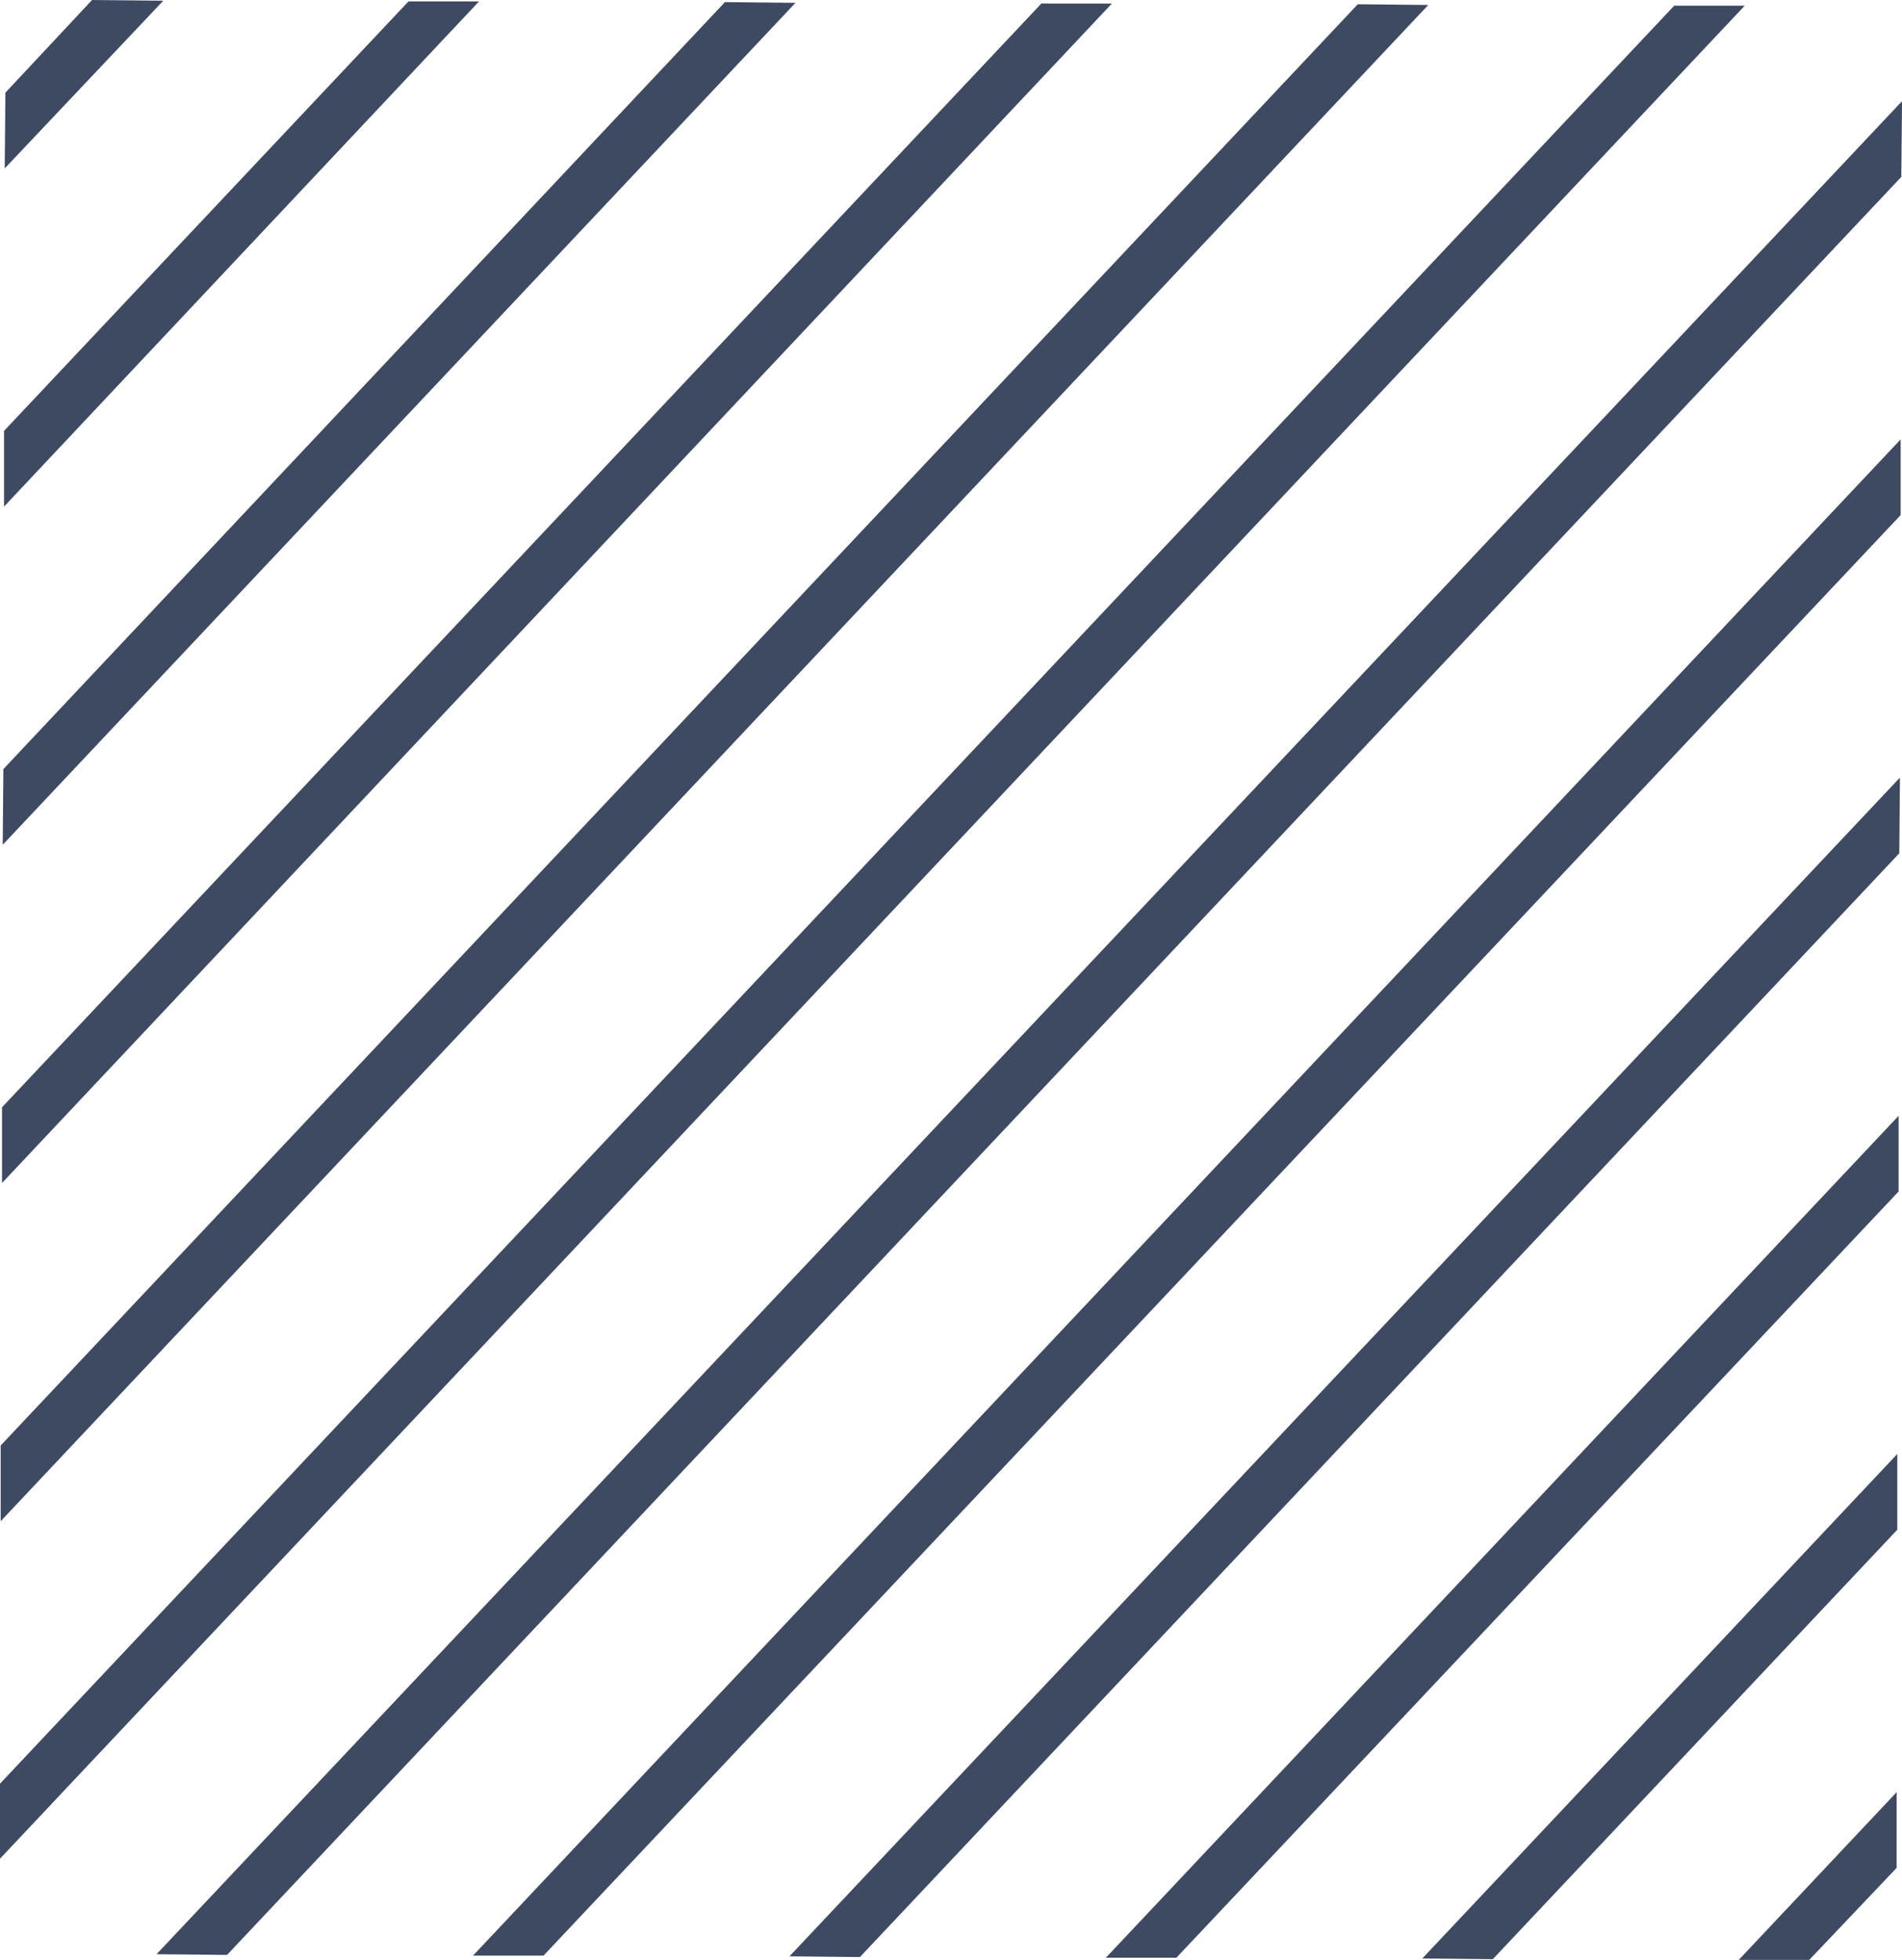
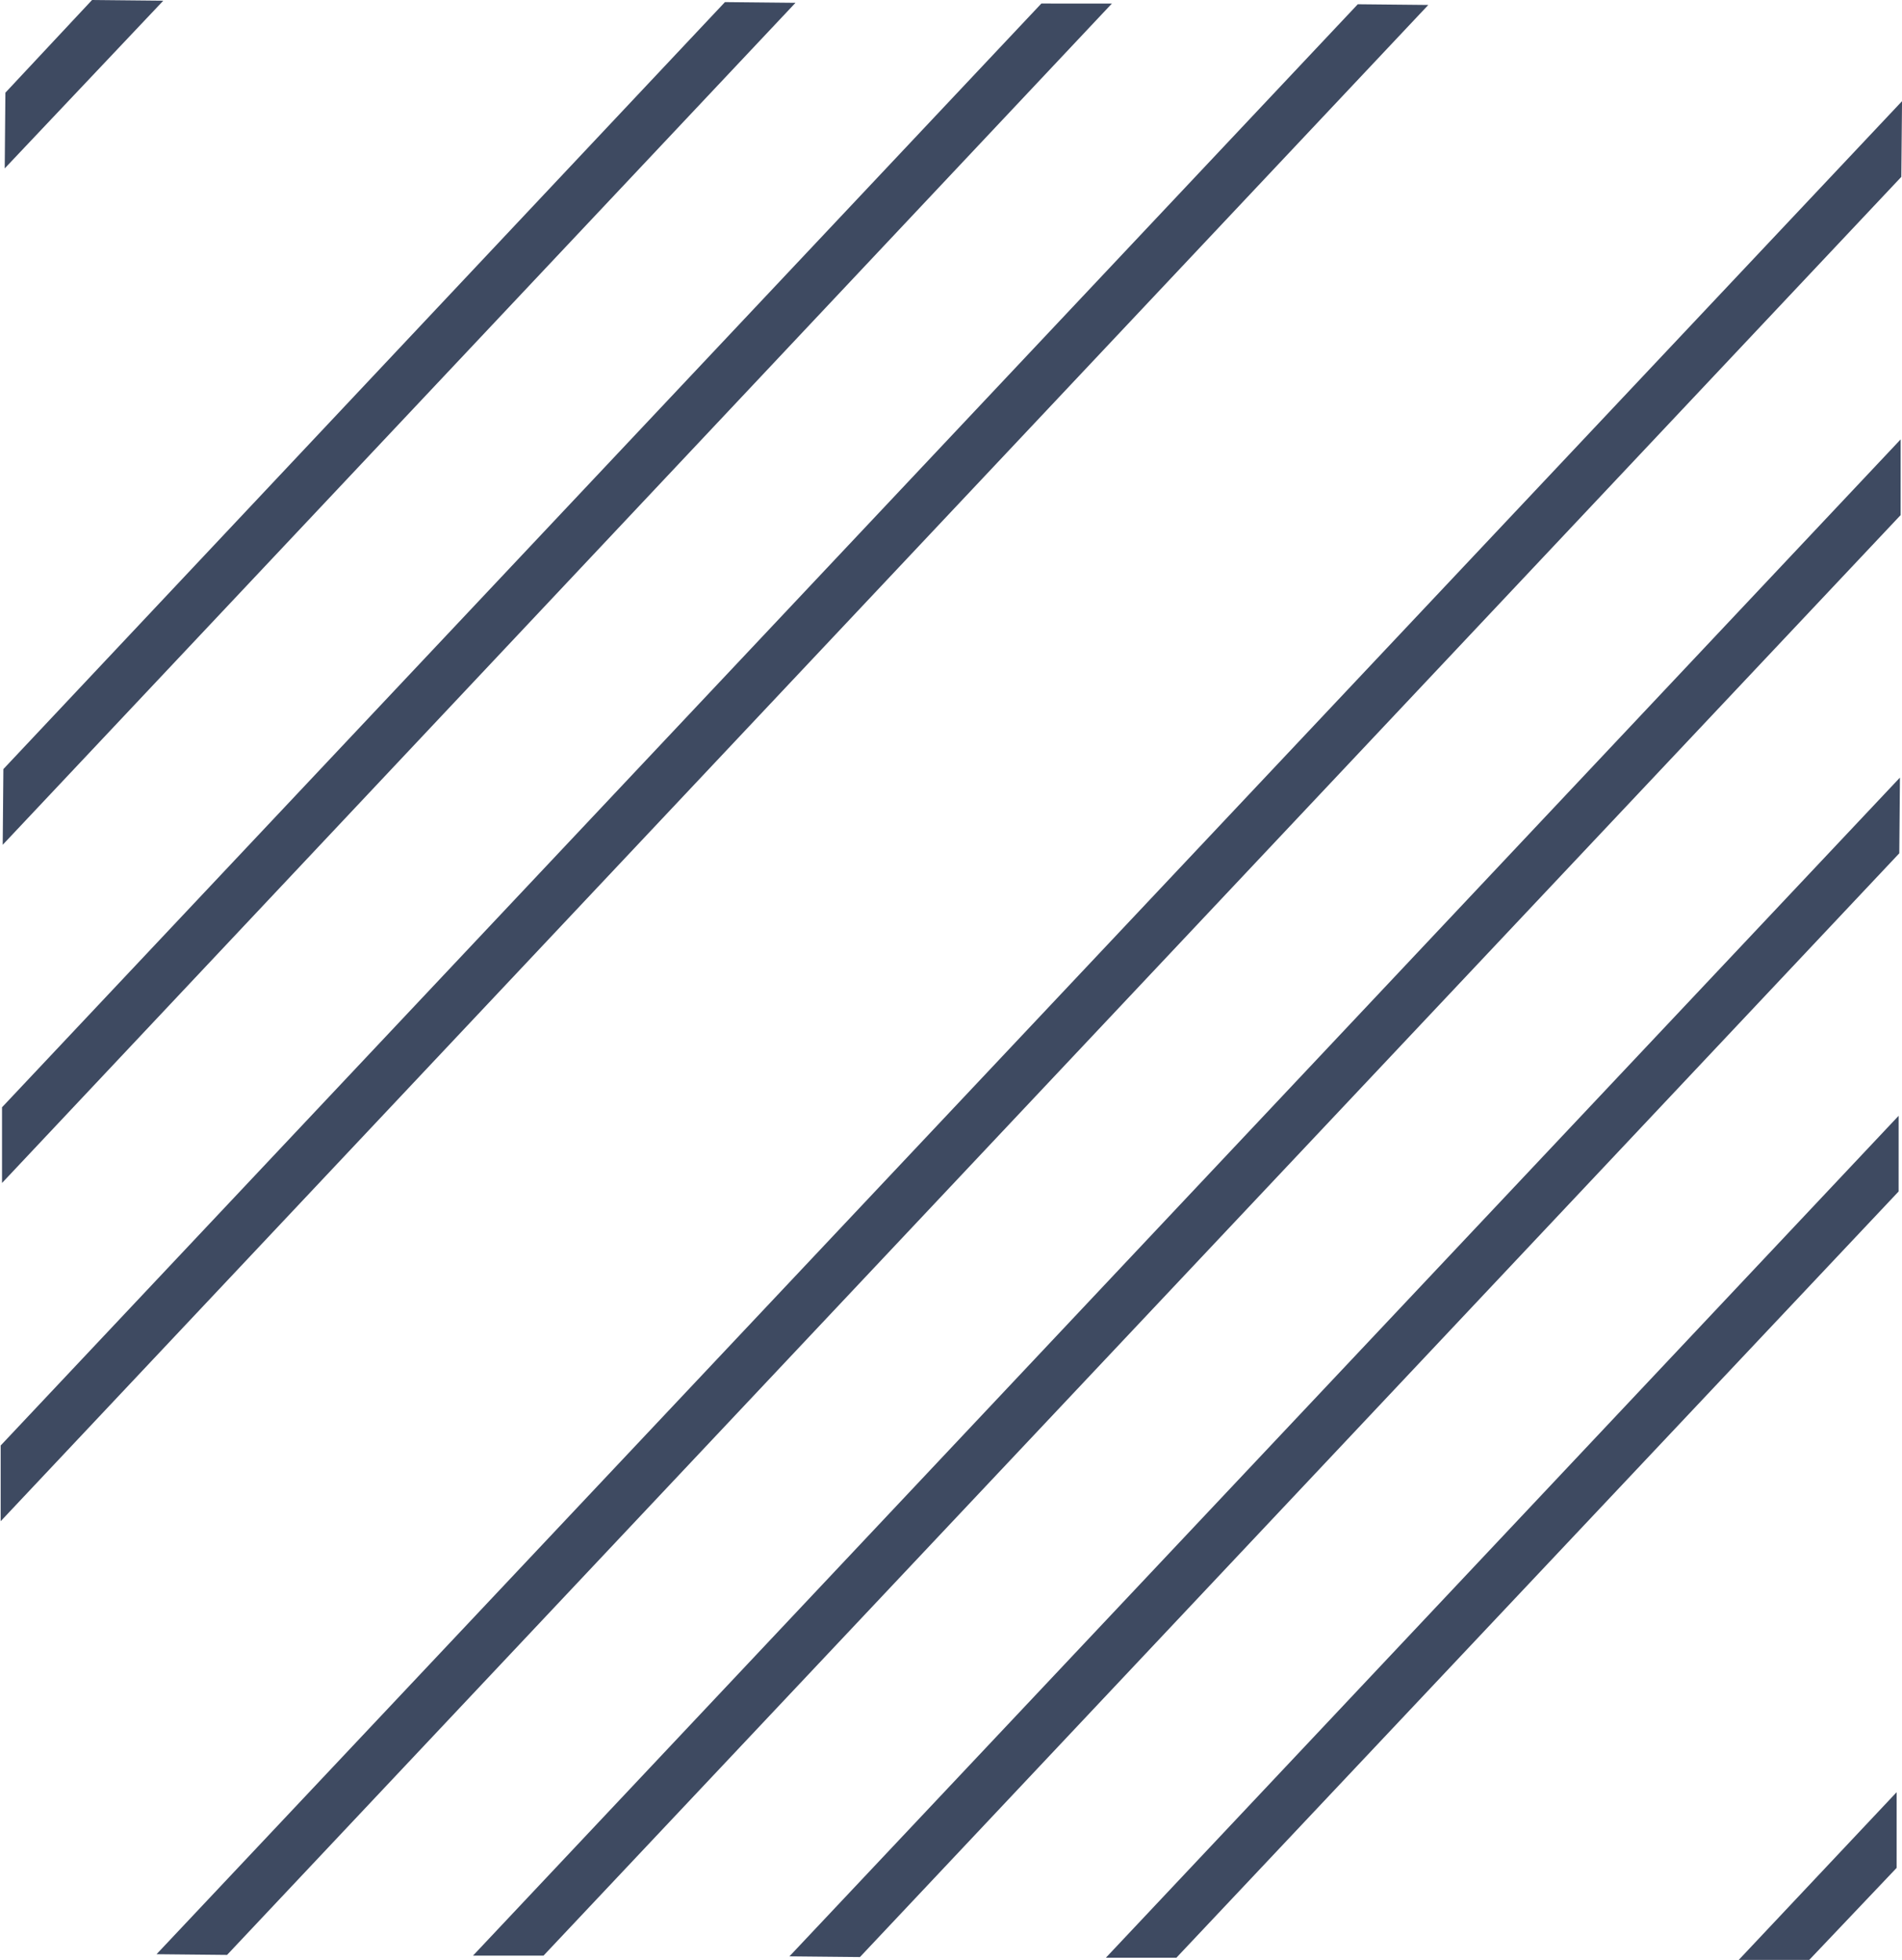
<svg xmlns="http://www.w3.org/2000/svg" width="105.196" height="108.387" viewBox="0 0 105.196 108.387">
  <g id="Group_148" data-name="Group 148" transform="translate(-1200.003 -1832.549)">
    <path id="Path_49" data-name="Path 49" d="M201.431,239.86l-4.793,5.126-.037,4.187,8.77-9.274Z" transform="translate(1003.663 1592.689)" fill="#3e4a61" />
-     <path id="Path_50" data-name="Path 50" d="M218.96,239.88,196.59,263.631v4.187l26.271-27.938Z" transform="translate(1003.636 1592.747)" fill="#3e4a61" />
    <path id="Path_51" data-name="Path 51" d="M236.516,239.89l-39.908,42.416-.037,4.187,43.847-46.564Z" transform="translate(1003.582 1592.776)" fill="#3e4a61" />
    <path id="Path_52" data-name="Path 52" d="M254.044,239.91,196.56,300.951v4.187l61.386-65.228Z" transform="translate(1003.555 1592.834)" fill="#3e4a61" />
    <path id="Path_53" data-name="Path 53" d="M271.6,239.92,196.54,319.626v4.187L275.5,239.959Z" transform="translate(1003.5 1592.864)" fill="#3e4a61" />
-     <path id="Path_54" data-name="Path 54" d="M289.129,239.94l-92.6,98.331v4.148l96.5-102.479Z" transform="translate(1003.473 1592.922)" fill="#3e4a61" />
    <path id="Path_55" data-name="Path 55" d="M295.4,241.29,198.86,343.769l3.9.039,92.6-98.331Z" transform="translate(1009.801 1596.854)" fill="#3e4a61" />
    <path id="Path_56" data-name="Path 56" d="M282.532,246.07,203.57,329.924h3.9l75.061-79.667Z" transform="translate(1022.593 1610.778)" fill="#3e4a61" />
    <path id="Path_57" data-name="Path 57" d="M269.7,250.85,208.28,316.039l3.9.039,57.484-61.041Z" transform="translate(1035.385 1624.702)" fill="#3e4a61" />
    <path id="Path_58" data-name="Path 58" d="M256.837,255.63,212.99,302.193h3.9l39.946-42.377Z" transform="translate(1048.176 1638.625)" fill="#3e4a61" />
-     <path id="Path_59" data-name="Path 59" d="M243.971,260.41l-26.271,27.9,3.9.039,22.37-23.751Z" transform="translate(1060.968 1652.549)" fill="#3e4a61" />
    <path id="Path_60" data-name="Path 60" d="M231.142,265.19l-8.732,9.274h3.9l4.831-5.087Z" transform="translate(1073.76 1666.473)" fill="#3e4a61" />
  </g>
</svg>